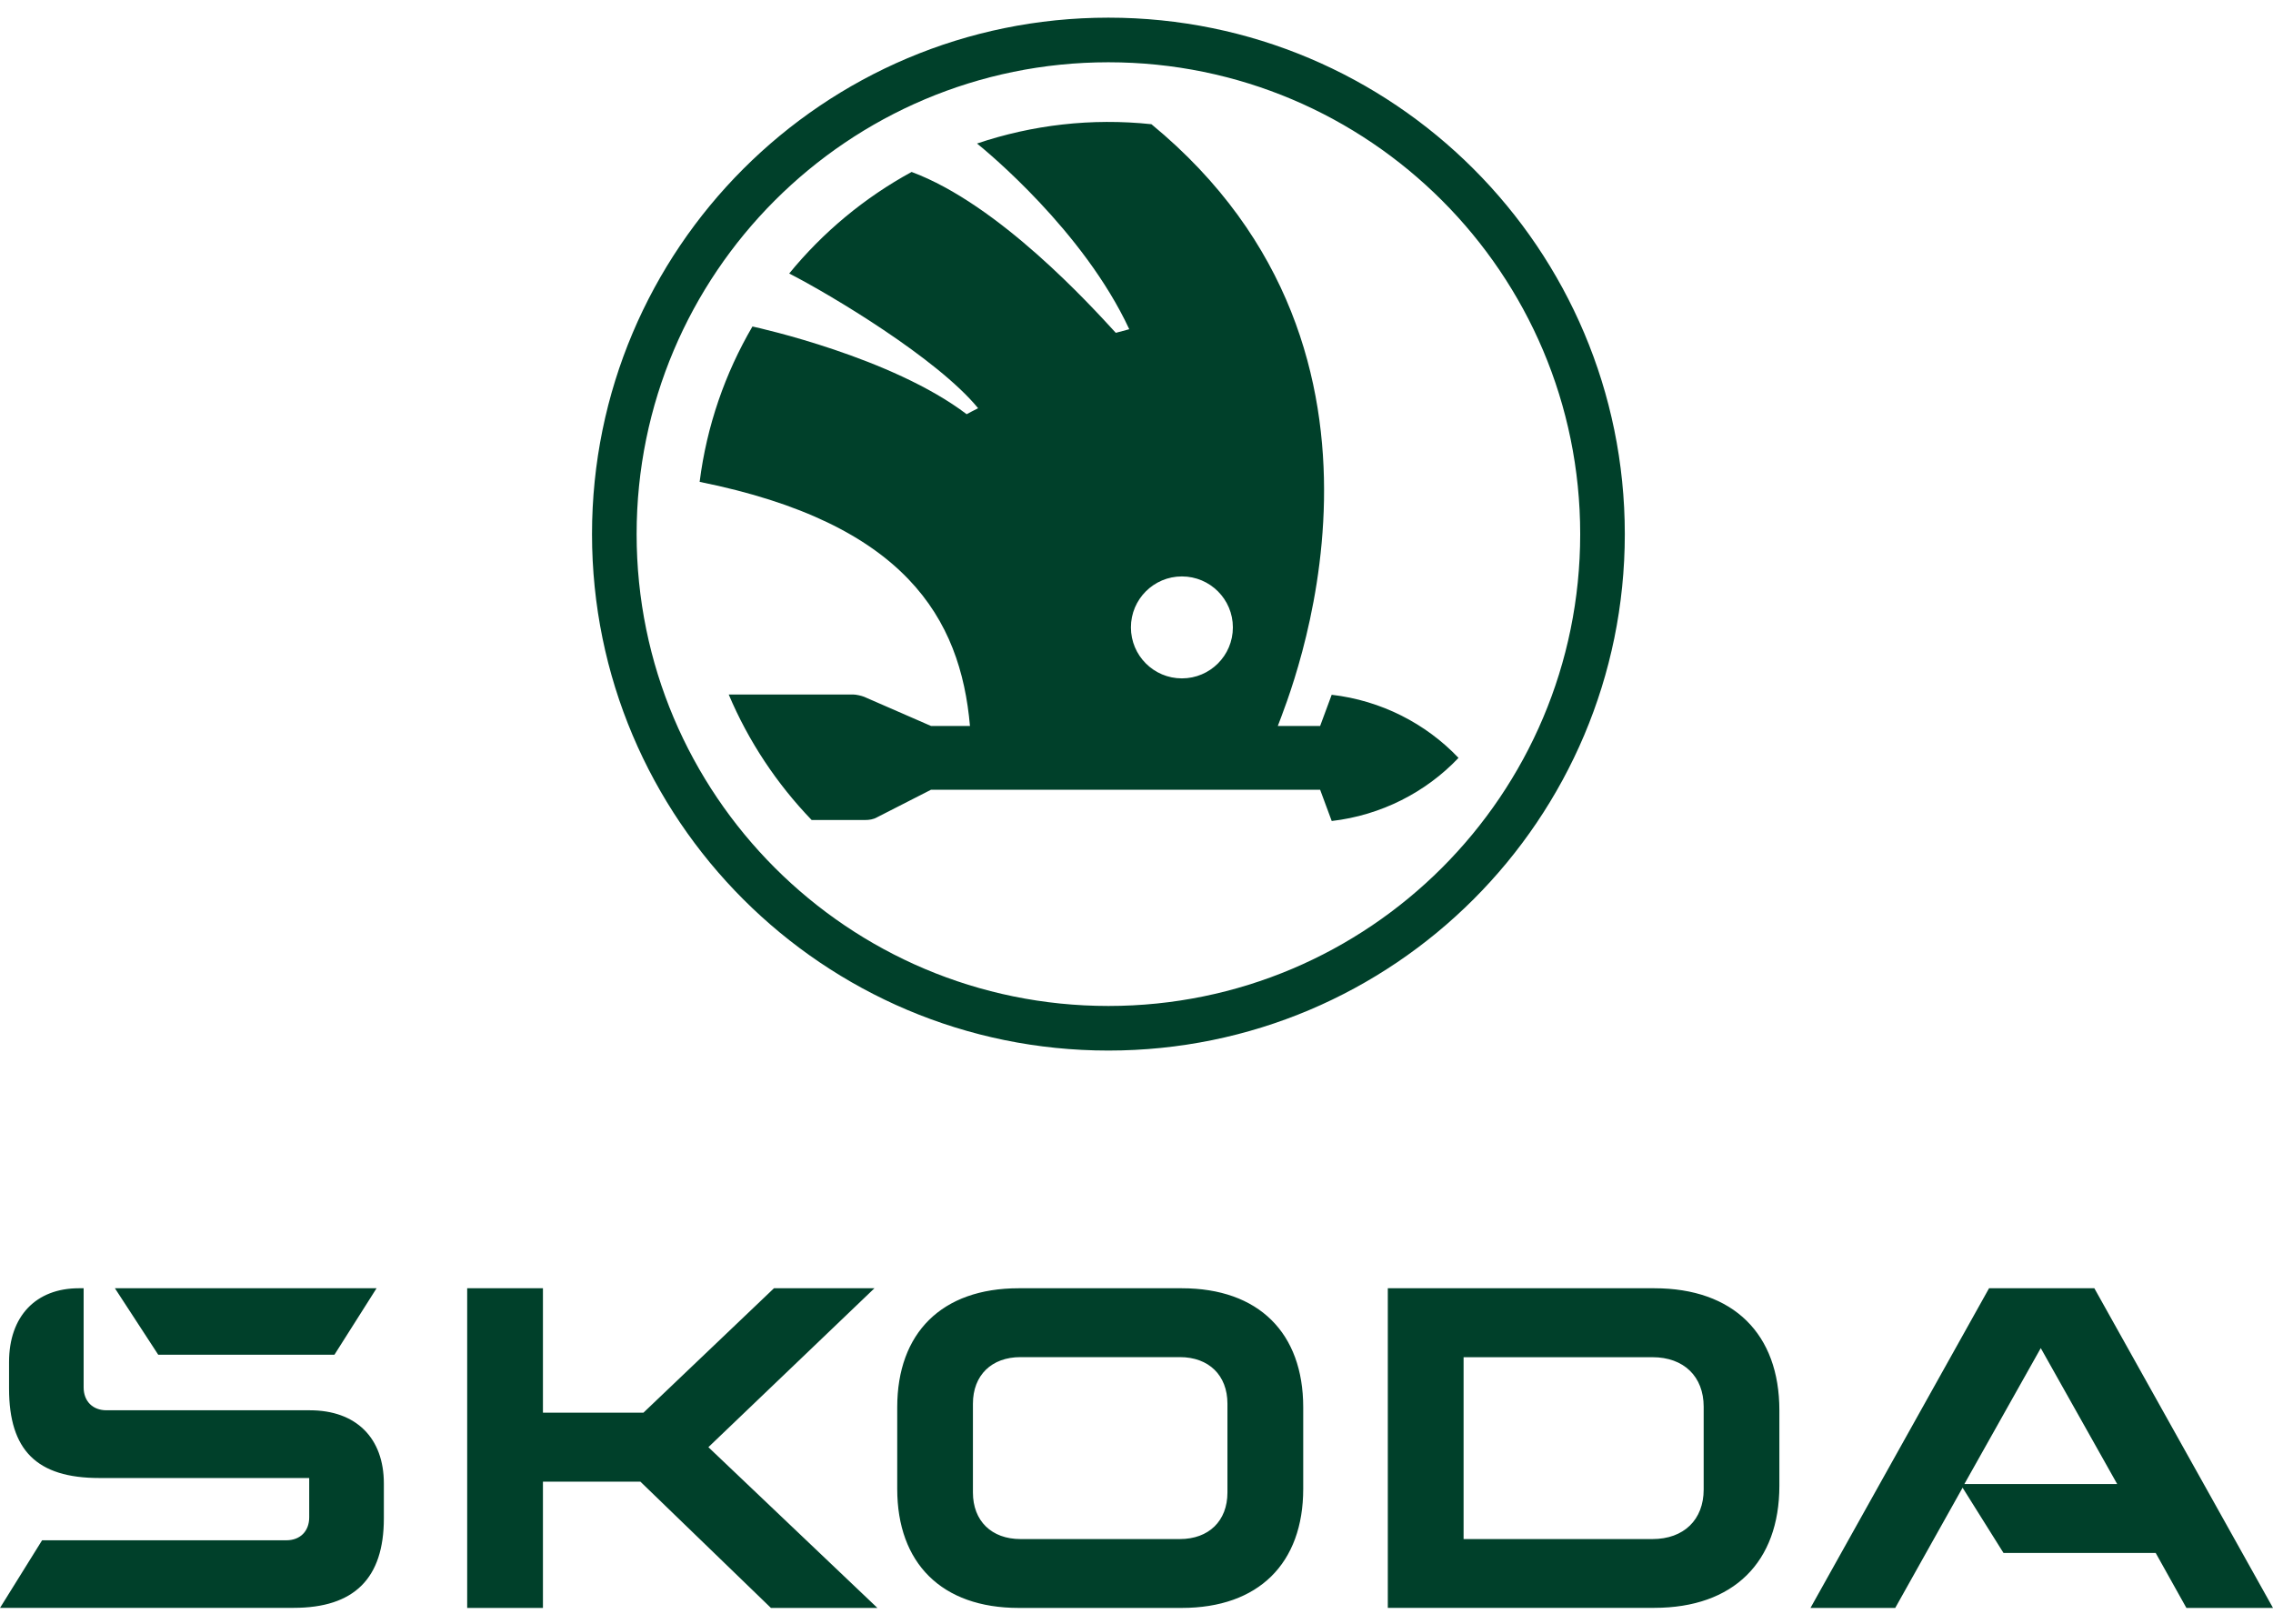
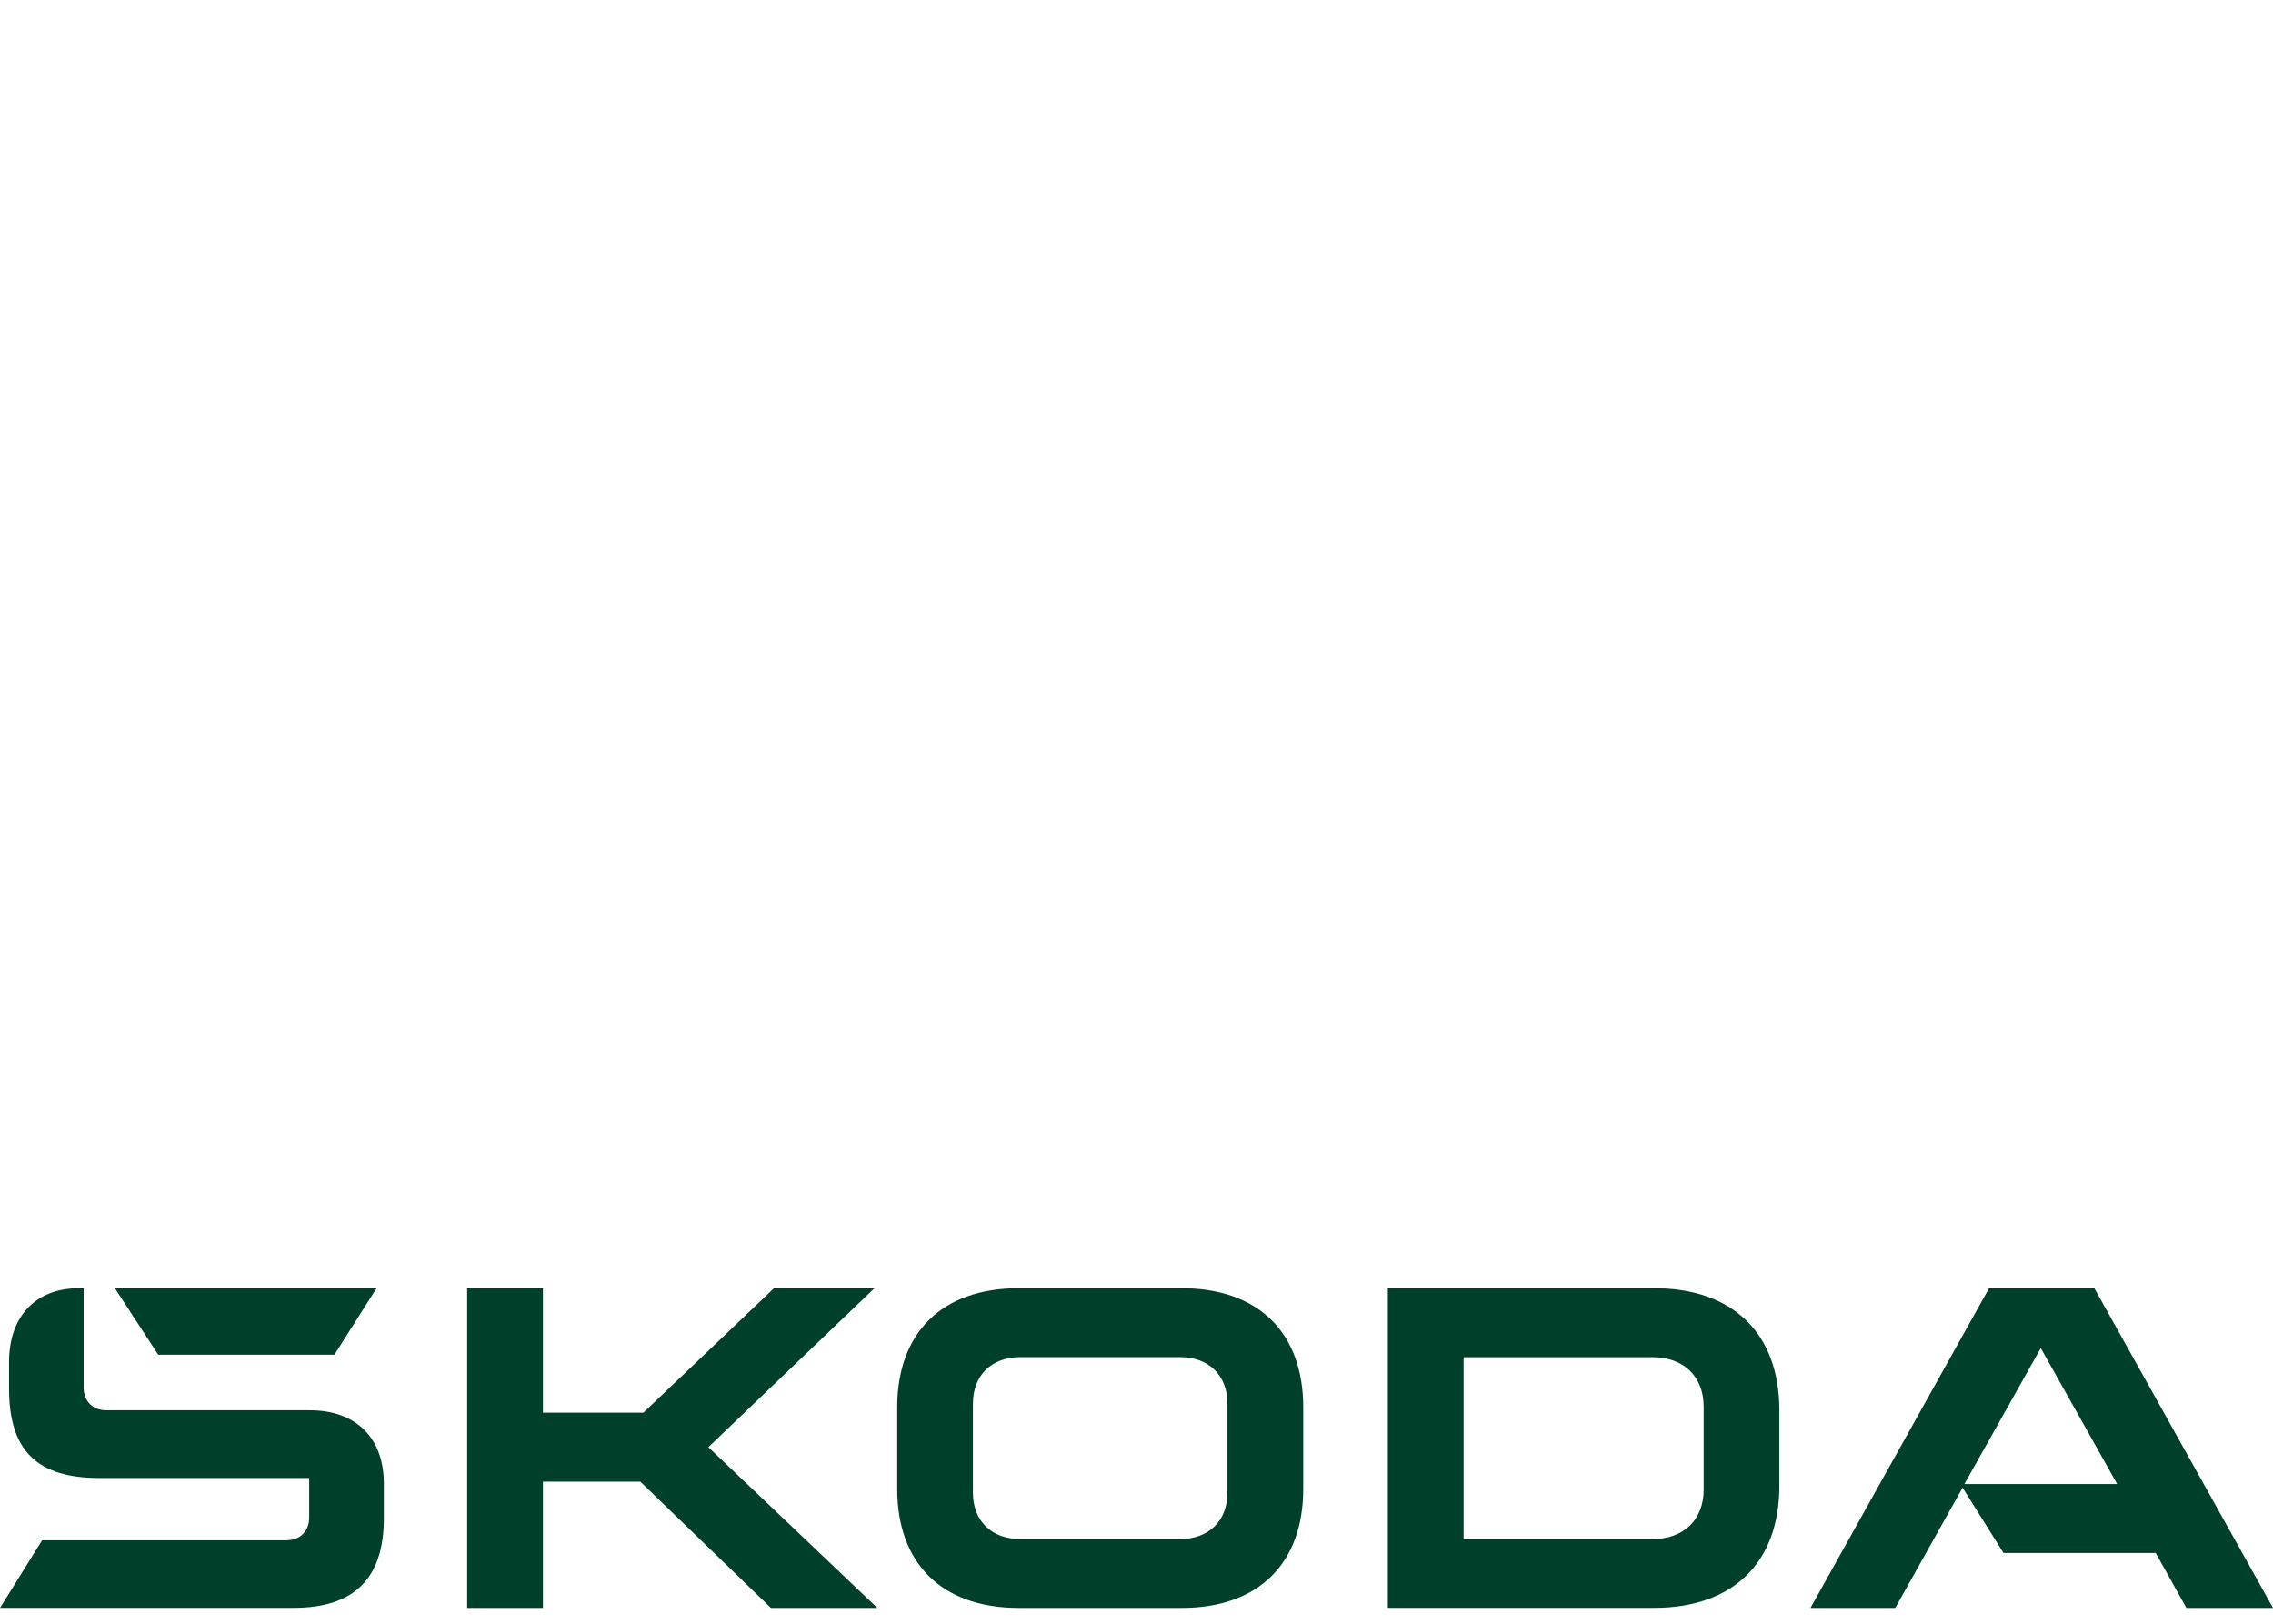
<svg xmlns="http://www.w3.org/2000/svg" width="112" height="80" viewBox="0 0 112 80" fill="none">
  <path d="M0 79.221L2.074 75.888H14.11C14.793 75.888 15.236 75.439 15.236 74.757V72.82H4.892C1.81 72.82 0.446 71.451 0.446 68.416V67.106C0.446 64.84 1.778 63.471 3.884 63.471H4.121V68.352C4.121 69.039 4.568 69.483 5.247 69.483H15.267C17.551 69.483 18.914 70.852 18.914 73.086V74.812C18.914 77.761 17.46 79.217 14.469 79.217H0V79.221ZM72.117 75.828H81.426C82.967 75.828 83.947 74.876 83.947 73.388V69.308C83.947 67.82 82.967 66.868 81.426 66.868H72.117V75.828ZM68.383 79.221V63.471H81.513C85.424 63.471 87.677 65.733 87.677 69.483V73.205C87.677 76.955 85.424 79.217 81.513 79.217H68.383V79.221ZM50.283 75.828H58.138C59.56 75.828 60.481 74.936 60.481 73.535V69.158C60.481 67.757 59.56 66.864 58.138 66.864H50.283C48.86 66.864 47.94 67.757 47.94 69.158V73.535C47.94 74.936 48.86 75.828 50.283 75.828ZM58.228 79.221H50.196C46.403 79.221 44.21 77.019 44.21 73.356V69.336C44.21 65.674 46.403 63.471 50.196 63.471H58.228C62.022 63.471 64.215 65.674 64.215 69.336V73.356C64.215 77.019 62.022 79.221 58.228 79.221ZM89.21 79.221L98.009 63.471H103.197L112 79.221H107.733L106.219 76.511H98.72L96.705 73.297L93.386 79.221H89.206H89.21ZM96.796 73.118H104.323L100.557 66.42L96.792 73.118H96.796ZM7.796 66.745L5.662 63.471H18.555L16.48 66.745H7.796ZM23.02 79.217V63.471H26.753V69.602H31.704L38.137 63.471H43.088L34.905 71.301L43.234 79.221H37.987L31.554 72.999H26.753V79.221H23.02V79.217Z" fill="#00402A" />
-   <path d="M54.616 0.87C40.564 0.87 29.171 12.264 29.171 26.315C29.171 40.367 40.564 51.76 54.616 51.76C68.668 51.76 80.061 40.367 80.061 26.315C80.061 12.264 68.669 0.87 54.616 0.87ZM54.616 49.563C41.776 49.563 31.369 39.154 31.369 26.315C31.369 13.477 41.778 3.068 54.616 3.068C67.454 3.068 77.863 13.477 77.863 26.315C77.863 39.154 67.454 49.563 54.616 49.563ZM65.619 34.227L65.048 35.768H62.962C63.521 34.265 70.549 17.495 56.736 6.12C53.779 5.806 50.855 6.156 48.142 7.071C48.603 7.443 53.388 11.371 55.643 16.22L54.98 16.398C53.738 15.044 49.223 10.071 44.919 8.472C42.596 9.738 40.55 11.441 38.887 13.475C40.909 14.509 46.189 17.662 48.196 20.113C48.081 20.165 47.63 20.407 47.63 20.407C43.95 17.61 37.41 16.157 37.076 16.086C35.731 18.387 34.824 20.976 34.474 23.741C44.602 25.779 47.329 30.466 47.794 35.768H45.876L42.58 34.331C42.44 34.276 42.185 34.218 42.045 34.218H35.907C36.884 36.529 38.279 38.62 39.993 40.401H42.609C42.835 40.401 43.031 40.373 43.228 40.261L45.876 38.909H65.048L65.619 40.45C68.05 40.168 70.257 39.037 71.867 37.34C70.255 35.644 68.05 34.513 65.619 34.231V34.227ZM58.237 33.423C56.849 33.423 55.725 32.299 55.725 30.911C55.725 29.524 56.849 28.4 58.237 28.4C59.625 28.4 60.749 29.524 60.749 30.911C60.749 32.299 59.625 33.423 58.237 33.423Z" fill="#00402A" />
</svg>